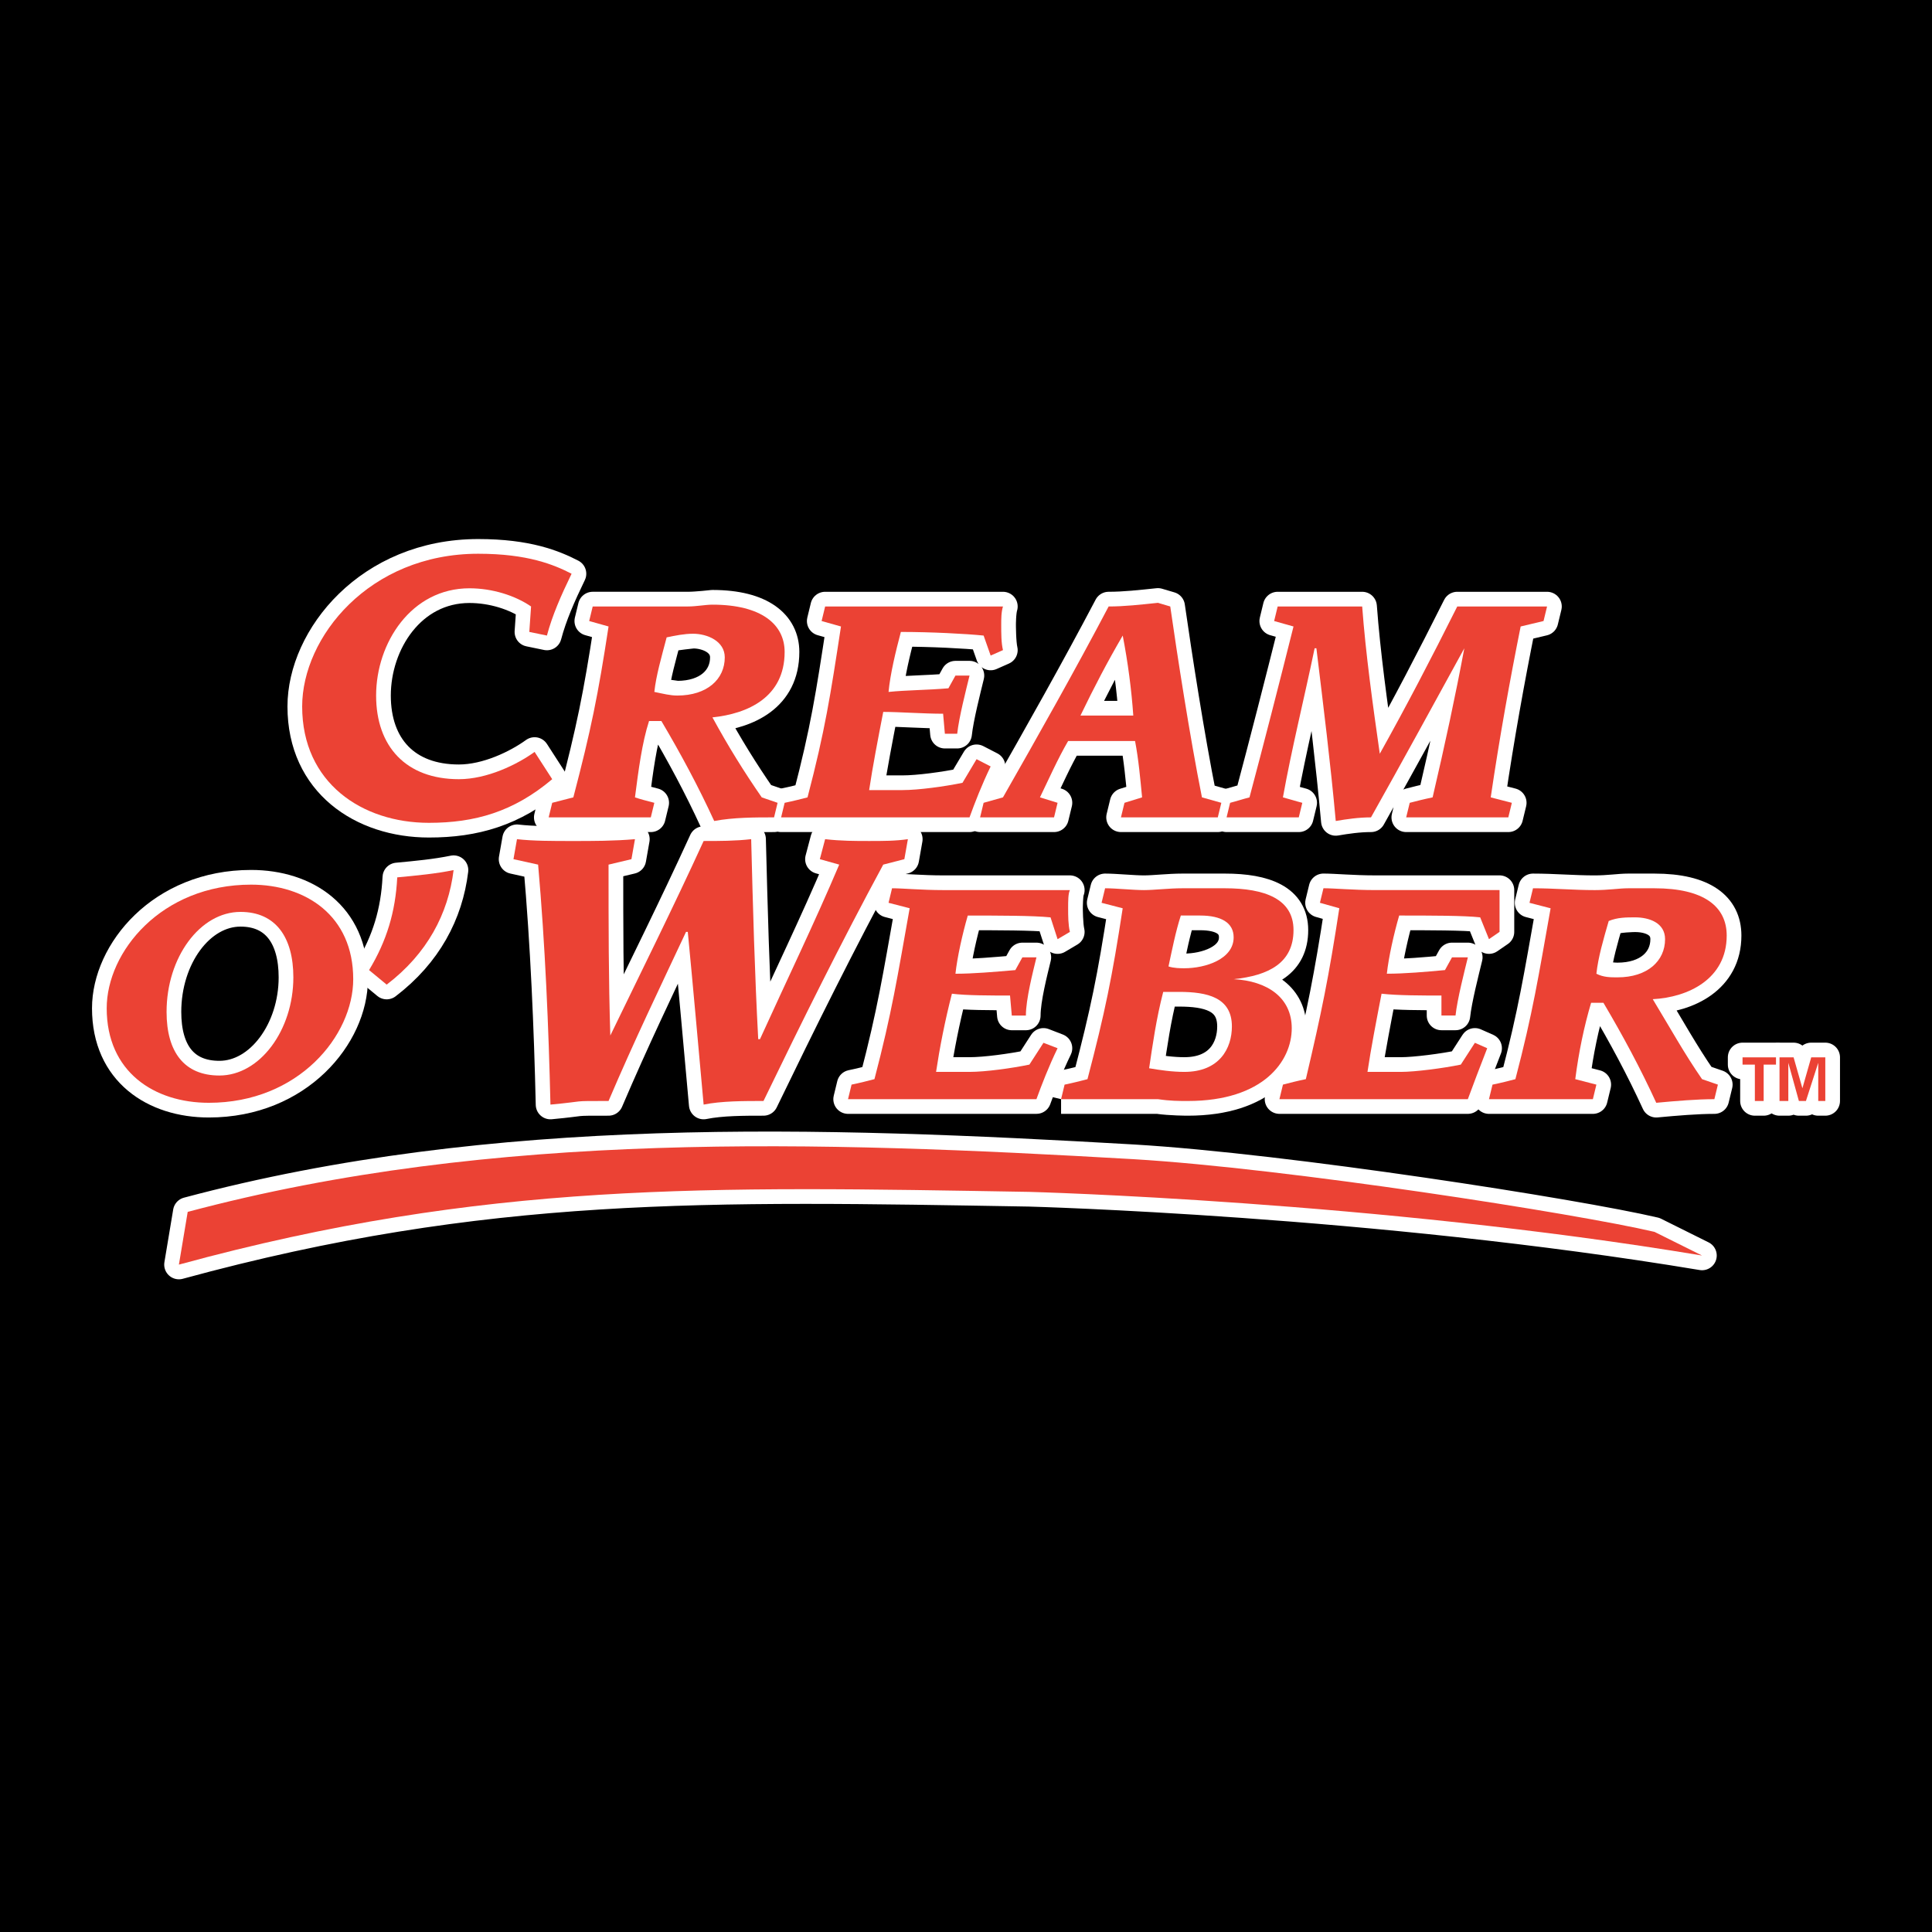
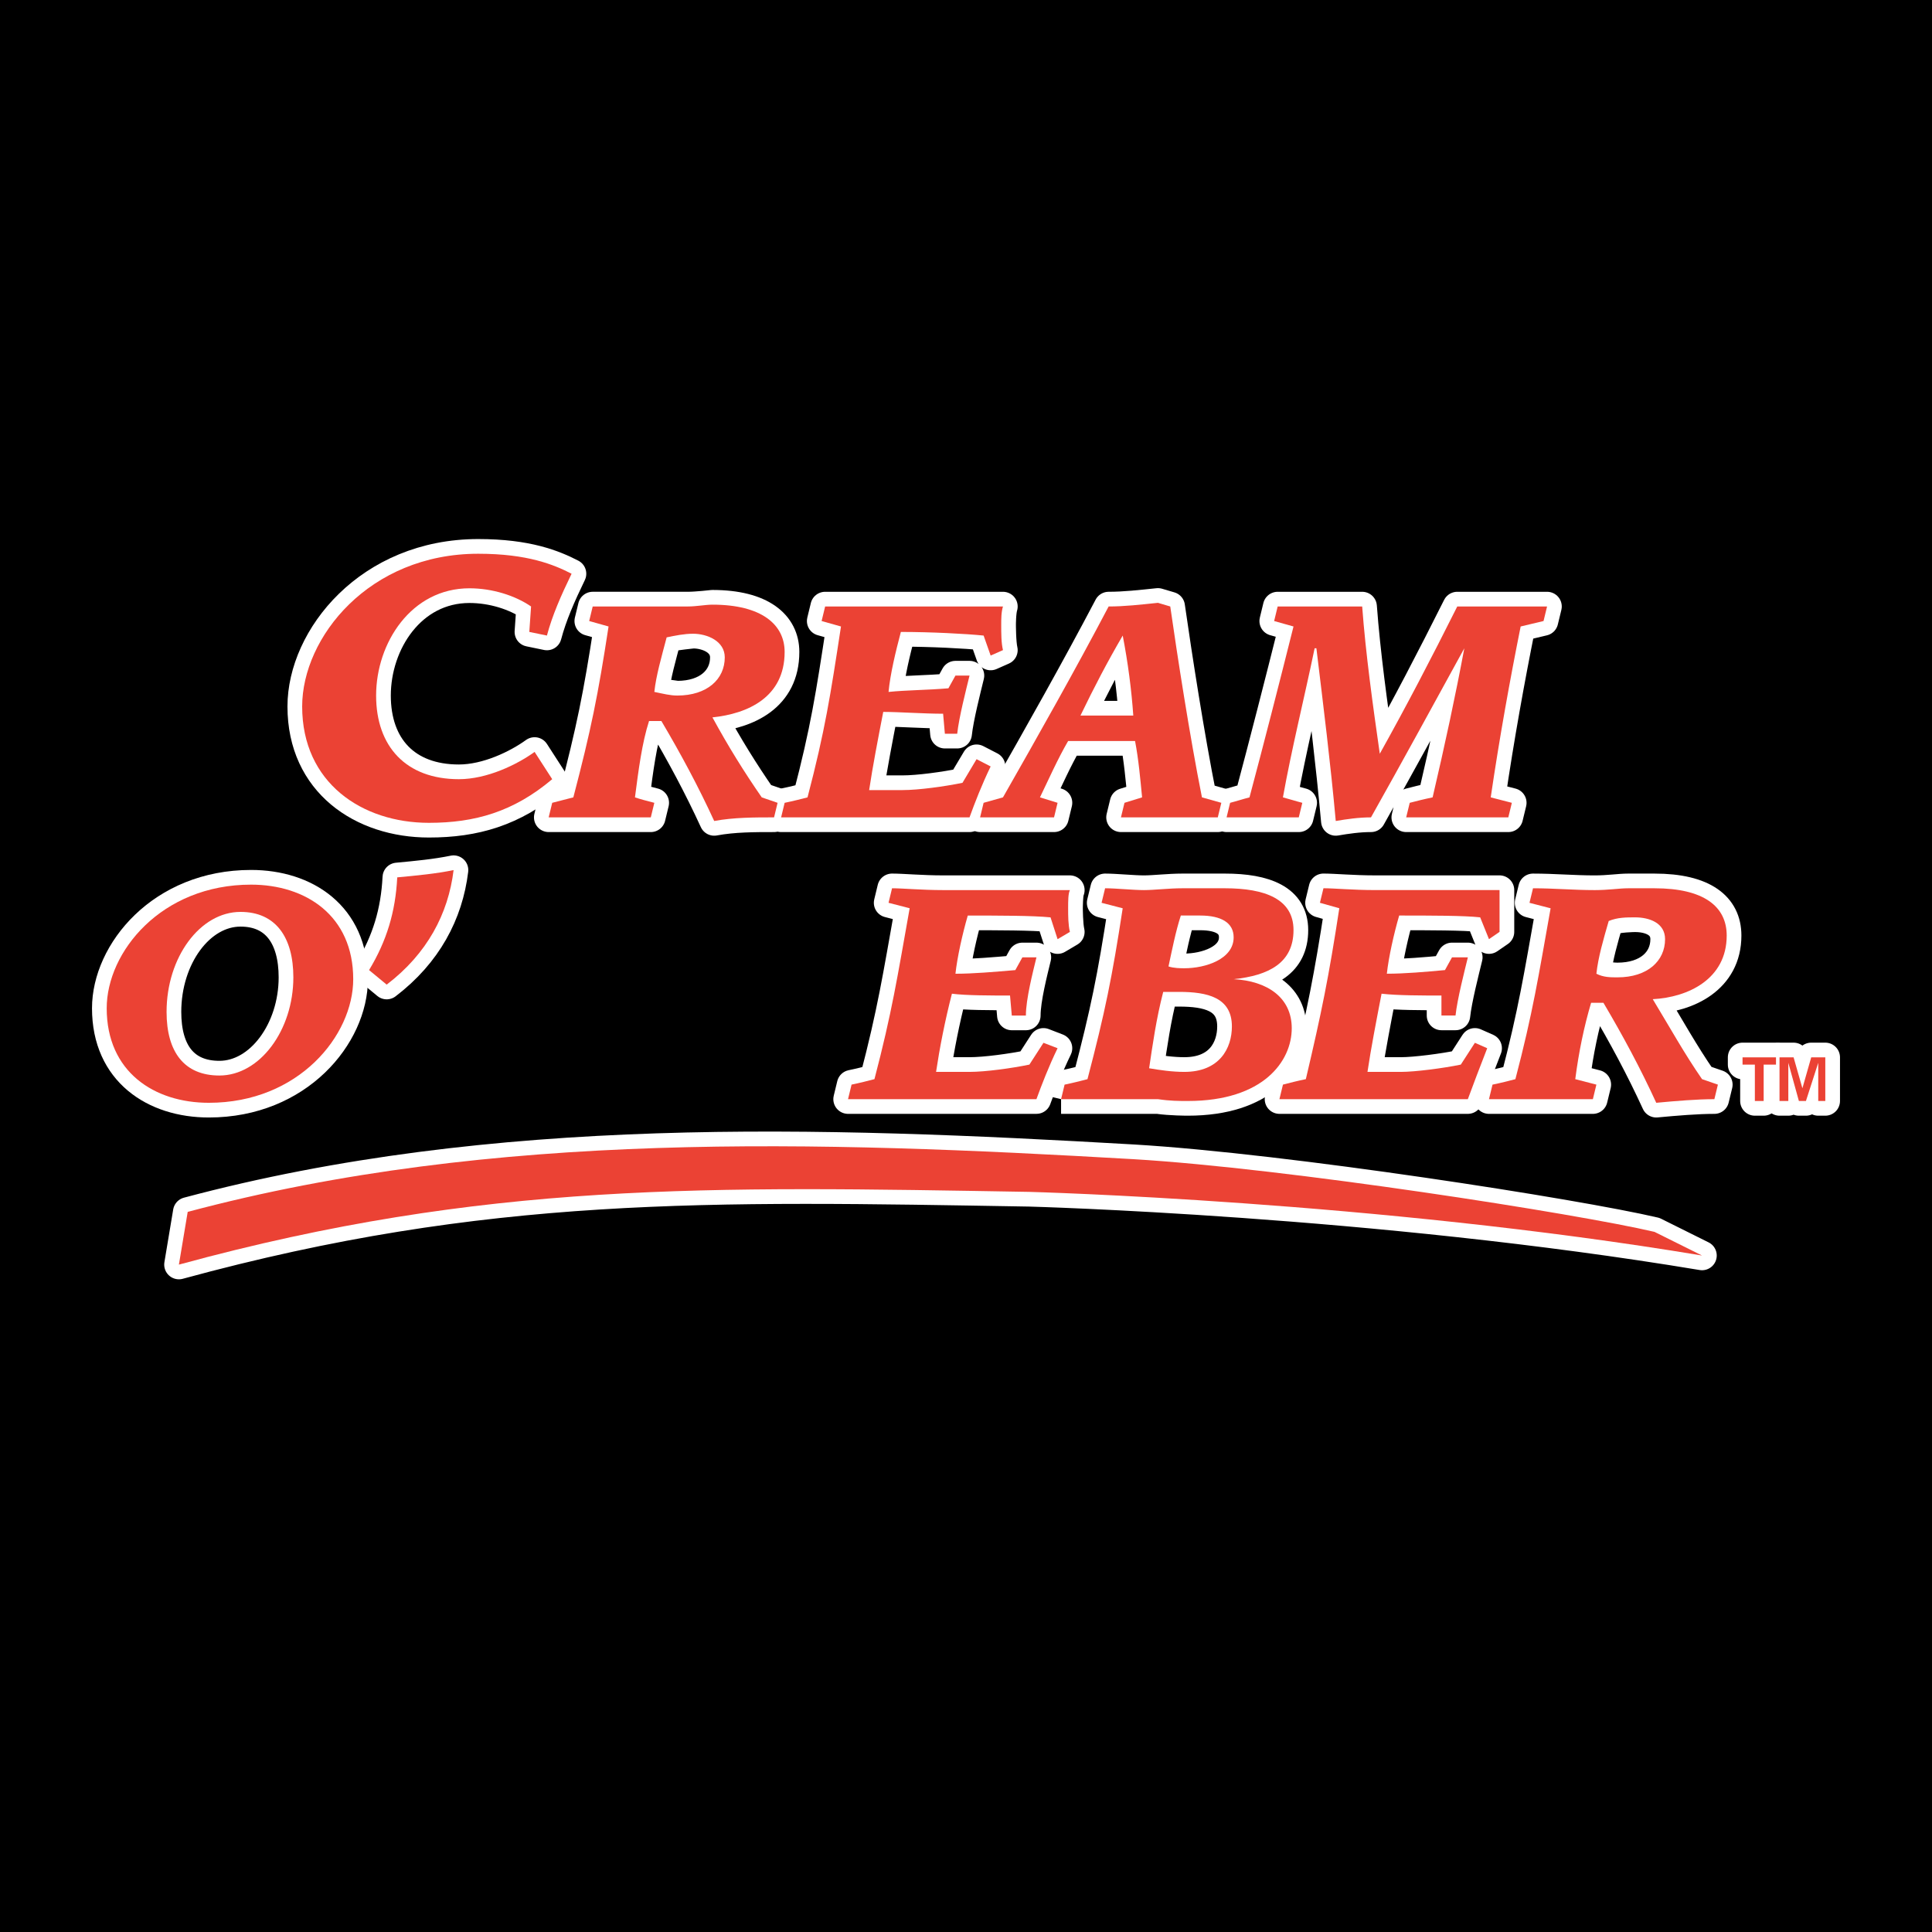
<svg xmlns="http://www.w3.org/2000/svg" version="1.0" id="Layer_1" x="0px" y="0px" width="192.756px" height="192.756px" viewBox="0 0 192.756 192.756" enable-background="new 0 0 192.756 192.756" xml:space="preserve">
  <g>
    <polygon fill-rule="evenodd" clip-rule="evenodd" points="0,0 192.756,0 192.756,192.756 0,192.756 0,0  " />
    <path fill-rule="evenodd" clip-rule="evenodd" fill="#FFFFFF" stroke="#FFFFFF" stroke-width="2.933" stroke-linejoin="round" stroke-miterlimit="2.613" d="   M52.809,63.047l0.176-2.539c-1.581-1.088-3.865-1.814-6.149-1.814c-5.797,0-9.311,5.441-9.311,10.702   c0,5.079,2.986,8.344,8.257,8.344c2.812,0,5.797-1.451,7.555-2.721l1.757,2.721c-3.865,3.264-7.73,4.354-12.298,4.354   c-6.676,0-12.649-3.99-12.649-11.609c0-6.893,6.676-15.237,17.568-15.237c4.919,0,7.555,1.088,9.312,1.995   c-1.055,2.177-1.933,4.172-2.46,6.167L52.809,63.047L52.809,63.047z" />
    <path fill-rule="evenodd" clip-rule="evenodd" fill="#FFFFFF" d="M72.31,65.586c0,2.177-1.757,3.809-4.744,3.809   c-0.702,0-1.405-0.182-2.283-0.363c0.176-1.633,0.703-3.446,1.229-5.442c0.878-0.181,1.757-0.362,2.635-0.362   C70.553,63.229,72.31,63.954,72.31,65.586L72.31,65.586L72.31,65.586L72.31,65.586z M54.741,81.549c1.23,0,3.163,0,5.447,0   c1.932,0,3.513,0,4.743,0l0.352-1.452c-0.703-0.181-1.405-0.362-1.932-0.543c0.351-2.721,0.703-5.441,1.405-7.619h1.229   c1.933,3.266,3.689,6.53,5.271,9.976c1.933-0.362,4.041-0.362,5.973-0.362l0.351-1.452c-0.527-0.181-1.054-0.362-1.581-0.543   c-1.757-2.54-3.338-5.079-4.919-7.981c3.514-0.363,7.203-1.996,7.203-6.53c0-2.722-2.284-4.716-7.203-4.716   c-0.703,0-1.582,0.181-2.459,0.181s-1.932,0-3.513,0c-2.109,0-3.865,0-5.974,0l-0.351,1.451l1.933,0.544   c-1.054,6.893-1.757,10.339-3.514,17.05c-0.702,0.182-1.406,0.363-2.108,0.543L54.741,81.549L54.741,81.549z" />
    <path fill="none" stroke="#FFFFFF" stroke-width="2.933" stroke-linejoin="round" stroke-miterlimit="2.613" d="M72.31,65.586   c0,2.177-1.757,3.809-4.744,3.809c0,0-1.405-0.182-2.283-0.363c0.176-1.633,0.703-3.446,1.229-5.442   c0.878-0.181,2.635-0.362,2.635-0.362C70.553,63.229,72.31,63.954,72.31,65.586L72.31,65.586 M54.741,81.549   c1.23,0,3.163,0,5.447,0c1.932,0,3.513,0,4.743,0l0.352-1.452c-0.703-0.181-1.405-0.362-1.932-0.543   c0.351-2.721,0.703-5.441,1.405-7.619h1.229c1.933,3.266,3.689,6.53,5.271,9.976c1.933-0.362,4.041-0.362,5.973-0.362l0.351-1.452   c-0.527-0.181-1.054-0.362-1.581-0.543c-1.757-2.54-3.338-5.079-4.919-7.981c3.514-0.363,7.203-1.996,7.203-6.53   c0-2.722-2.284-4.716-7.203-4.716c0,0-1.582,0.181-2.459,0.181s-1.933,0-3.513,0c-2.109,0-3.865,0-5.974,0l-0.351,1.451   l1.933,0.544c-1.054,6.893-1.757,10.339-3.514,17.05c-0.702,0.182-1.406,0.363-2.108,0.543L54.741,81.549L54.741,81.549z" />
    <path fill-rule="evenodd" clip-rule="evenodd" fill="#FFFFFF" d="M94.094,71.209c-1.933,0-4.392-0.182-5.973-0.182   c-0.527,2.721-1.054,5.442-1.406,7.8h3.338c1.581,0,4.216-0.363,5.973-0.725l1.405-2.358l1.405,0.725   c-0.878,1.813-1.581,3.627-2.107,5.08H83.378c-2.284,0-4.041,0-5.446,0l0.351-1.452c0.878-0.181,1.581-0.362,2.284-0.543   c1.757-6.711,2.284-10.158,3.338-17.05l-1.933-0.544l0.352-1.451c1.054,0,2.987,0,5.095,0h12.648   c-0.175,0.543-0.175,1.269-0.175,1.813c0,0.908,0,1.814,0.175,2.54l-1.229,0.544l-0.702-1.995   c-1.757-0.181-5.271-0.363-8.257-0.363c-0.527,1.996-1.054,4.172-1.229,5.986c1.756-0.182,3.865-0.182,5.973-0.363l0.703-1.27   h1.405c-0.352,1.451-1.055,4.172-1.23,5.805H94.27L94.094,71.209L94.094,71.209z" />
    <path fill="none" stroke="#FFFFFF" stroke-width="2.933" stroke-linejoin="round" stroke-miterlimit="2.613" d="M94.094,71.209   c-1.933,0-4.392-0.182-5.973-0.182c-0.527,2.721-1.054,5.442-1.406,7.8h3.338c1.581,0,4.216-0.363,5.973-0.725l1.405-2.358   l1.405,0.725c-0.878,1.813-1.581,3.627-2.108,5.08H83.378c-2.284,0-4.041,0-5.446,0l0.351-1.452   c0.878-0.181,1.581-0.362,2.284-0.543c1.757-6.711,2.284-10.158,3.338-17.05l-1.933-0.544l0.352-1.451c1.054,0,2.987,0,5.095,0   h12.648c-0.175,0.543-0.175,1.813-0.175,1.813s0,1.814,0.175,2.54l-1.229,0.544l-0.702-1.995c-1.757-0.181-5.271-0.363-8.257-0.363   c-0.527,1.996-1.054,4.172-1.229,5.986c1.756-0.182,3.865-0.182,5.973-0.363l0.703-1.27h1.405   c-0.351,1.451-1.054,4.172-1.229,5.805H94.27L94.094,71.209L94.094,71.209z" />
    <path fill-rule="evenodd" clip-rule="evenodd" fill="#FFFFFF" d="M107.797,71.391c1.405-2.902,2.636-5.261,4.217-7.981l0,0   c0.527,2.721,0.879,5.441,1.054,7.981H107.797L107.797,71.391L107.797,71.391z M119.919,79.553   c-1.229-6.167-2.459-14.148-3.162-19.045l-1.229-0.364c-1.757,0.183-3.338,0.364-4.919,0.364   c-3.338,6.348-7.028,12.878-10.542,19.045l-1.932,0.543l-0.351,1.452c0.702,0,1.756,0,3.337,0c0.879,0,1.933,0,4.041,0l0.352-1.452   l-1.757-0.543c0.878-1.814,1.757-3.809,2.811-5.623h6.676c0.352,1.814,0.527,3.809,0.703,5.623l-1.757,0.543l-0.352,1.452   c1.581,0,3.338,0,5.095,0c1.581,0,3.162,0,4.567,0l0.352-1.452L119.919,79.553L119.919,79.553z" />
    <path fill="none" stroke="#FFFFFF" stroke-width="2.933" stroke-linejoin="round" stroke-miterlimit="2.613" d="M107.797,71.391   c1.405-2.902,2.636-5.261,4.217-7.981l0,0c0.527,2.721,0.879,5.441,1.054,7.981H107.797 M119.919,79.553   c-1.229-6.167-2.459-14.148-3.162-19.045l-1.229-0.363c-1.757,0.182-3.338,0.363-4.919,0.363   c-3.338,6.349-7.028,12.878-10.542,19.045l-1.932,0.543l-0.351,1.452c0,0,1.756,0,3.337,0c0,0,1.933,0,4.041,0l0.352-1.452   l-1.757-0.543c0.878-1.814,1.757-3.809,2.811-5.623h6.676c0.352,1.814,0.527,3.809,0.703,5.623l-1.757,0.543l-0.352,1.452   c1.581,0,3.338,0,5.095,0c1.581,0,3.162,0,4.567,0l0.352-1.452L119.919,79.553L119.919,79.553z" />
    <path fill-rule="evenodd" clip-rule="evenodd" fill="#FFFFFF" stroke="#FFFFFF" stroke-width="2.933" stroke-linejoin="round" stroke-miterlimit="2.613" d="   M140.649,80.097c0.703-0.181,1.405-0.362,2.284-0.543c1.229-5.26,2.283-10.158,3.162-14.875l0,0   c-2.986,5.442-6.148,11.247-9.311,16.87c-1.23,0-2.46,0.181-3.515,0.362c-0.526-5.804-1.229-11.427-1.932-17.232h-0.176   c-1.055,5.08-2.284,9.976-3.163,14.875c0.703,0.182,1.23,0.363,1.934,0.543l-0.352,1.452c-1.056,0-2.108,0-3.515,0   c-1.404,0-2.635,0-3.688,0l0.352-1.452c0.702-0.181,1.229-0.362,1.933-0.543c1.404-5.26,2.985-11.428,4.392-17.05l-1.933-0.544   l0.352-1.451c1.405,0,2.987,0,4.567,0c1.229,0,2.46,0,3.865,0c0.351,4.716,1.055,9.795,1.757,14.692l0,0   c2.635-4.716,5.095-9.433,7.729-14.692c1.405,0,2.987,0,4.568,0c1.405,0,2.811,0,4.392,0l-0.352,1.451l-2.283,0.544   c-1.055,5.26-2.108,11.064-2.986,17.05c0.702,0.182,1.405,0.363,2.107,0.543l-0.352,1.452c-1.405,0-3.513,0-5.095,0   c-1.581,0-3.689,0-5.095,0L140.649,80.097L140.649,80.097z" />
    <path fill-rule="evenodd" clip-rule="evenodd" fill="#FFFFFF" d="M16.619,100.957c0-5.442,3.338-9.976,7.378-9.976   c3.514,0,5.271,2.539,5.271,6.529c0,5.262-3.338,9.795-7.378,9.795C18.375,107.305,16.619,104.947,16.619,100.957L16.619,100.957   L16.619,100.957L16.619,100.957z M10.646,100.594c0,6.35,4.744,9.432,10.189,9.432c8.959,0,14.406-6.711,14.406-12.334   c0-6.348-4.744-9.431-10.19-9.431C16.092,88.26,10.646,94.971,10.646,100.594L10.646,100.594L10.646,100.594z" />
    <path fill="none" stroke="#FFFFFF" stroke-width="2.933" stroke-linejoin="round" stroke-miterlimit="2.613" d="M16.619,100.957   c0-5.442,3.338-9.976,7.378-9.976c3.514,0,5.271,2.539,5.271,6.529c0,5.262-3.338,9.795-7.378,9.795   C18.375,107.305,16.619,104.947,16.619,100.957L16.619,100.957 M10.646,100.594c0,6.35,4.744,9.432,10.189,9.432   c8.959,0,14.406-6.711,14.406-12.334c0-6.348-4.744-9.431-10.19-9.431C16.092,88.26,10.646,94.971,10.646,100.594L10.646,100.594   L10.646,100.594z" />
    <path fill-rule="evenodd" clip-rule="evenodd" fill="#FFFFFF" stroke="#FFFFFF" stroke-width="2.933" stroke-linejoin="round" stroke-miterlimit="2.613" d="   M36.822,96.785c1.756-2.903,2.636-5.804,2.811-9.25c1.933-0.182,3.865-0.363,5.622-0.726c-0.527,4.354-2.635,8.344-6.676,11.428   L36.822,96.785L36.822,96.785z" />
-     <path fill-rule="evenodd" clip-rule="evenodd" fill="#FFFFFF" stroke="#FFFFFF" stroke-width="2.933" stroke-linejoin="round" stroke-miterlimit="2.613" d="   M51.229,85.721l0.351-1.996c1.582,0.182,3.514,0.182,5.622,0.182c1.932,0,4.041,0,6.149-0.182l-0.352,1.996l-2.284,0.544   c0,6.167,0,11.427,0.176,17.05l0,0c3.163-6.529,6.325-12.878,9.311-19.408c1.581,0,3.162,0,4.743-0.182   c0.176,6.893,0.352,13.423,0.703,19.953h0.176c2.635-5.805,5.446-11.608,7.905-17.413l-1.933-0.544l0.527-1.996   c1.582,0.182,2.987,0.182,4.392,0.182c1.406,0,2.635,0,3.865-0.182l-0.352,1.996l-2.108,0.544   c-4.216,7.799-8.082,15.599-11.946,23.581c-1.933,0-4.216,0-5.973,0.361c-0.527-5.803-1.054-11.789-1.581-17.231h-0.175   c-2.636,5.624-5.095,10.702-7.73,16.87c-4.041,0-1.933,0-5.797,0.361c-0.176-7.617-0.527-15.961-1.23-23.942L51.229,85.721   L51.229,85.721z" />
    <path fill-rule="evenodd" clip-rule="evenodd" fill="#FFFFFF" d="M100.77,99.324c-1.933,0-4.392,0-5.797-0.182   c-0.702,2.721-1.229,5.441-1.581,7.801h3.338c1.581,0,4.216-0.363,5.973-0.727l1.405-2.176l1.406,0.543   c-0.879,1.814-1.581,3.629-2.108,5.08H90.054c-2.284,0-4.041,0-5.446,0l0.352-1.451c0.878-0.182,1.581-0.363,2.284-0.545   c1.757-6.711,2.284-10.158,3.514-17.05l-2.108-0.545L89,88.623c1.054,0,2.986,0.182,5.095,0.182h12.649   c-0.176,0.362-0.176,1.088-0.176,1.814c0,0.726,0,1.633,0.176,2.357l-1.229,0.726l-0.703-2.176   c-1.757-0.181-5.271-0.181-8.257-0.181c-0.527,1.813-1.054,4.171-1.229,5.805c1.757,0,3.864-0.182,5.973-0.363l0.703-1.27h1.405   c-0.352,1.452-1.054,4.172-1.054,5.805h-1.406L100.77,99.324L100.77,99.324z" />
    <path fill="none" stroke="#FFFFFF" stroke-width="2.933" stroke-linejoin="round" stroke-miterlimit="2.613" d="M100.77,99.324   c-1.933,0-4.392,0-5.797-0.182c-0.702,2.721-1.229,5.441-1.581,7.801h3.337c1.582,0,4.216-0.363,5.973-0.727l1.405-2.176   l1.406,0.543c-0.879,1.814-1.581,3.629-2.108,5.08H90.054c-2.284,0-4.041,0-5.446,0l0.352-1.451   c0.878-0.182,1.581-0.363,2.284-0.545c1.757-6.711,2.284-10.158,3.514-17.05l-2.108-0.545L89,88.623   c1.054,0,2.986,0.181,5.095,0.181h12.649c-0.176,0.362-0.176,1.814-0.176,1.814s0,1.633,0.176,2.357l-1.229,0.726l-0.703-2.177   c-1.757-0.181-5.271-0.181-8.257-0.181c-0.527,1.813-1.054,4.171-1.229,5.805c1.757,0,3.864-0.182,5.973-0.363l0.703-1.27h1.405   c-0.352,1.452-1.054,4.172-1.054,5.805h-1.406L100.77,99.324L100.77,99.324z" />
    <path fill-rule="evenodd" clip-rule="evenodd" fill="#FFFFFF" d="M123.081,93.52c0,2.177-2.811,3.083-4.919,3.083   c-0.351,0-1.054,0-1.581-0.181c0.352-1.633,0.703-3.447,1.23-5.079c0.526,0,1.229,0,1.932,0   C121.852,91.344,123.081,92.069,123.081,93.52L123.081,93.52L123.081,93.52L123.081,93.52z M105.864,109.664   c1.406,0,3.338,0,5.446,0c1.582,0,2.987,0,4.217,0c1.229,0.182,2.108,0.182,2.986,0.182c7.554,0,10.365-3.99,10.365-7.256   c0-3.084-2.459-4.717-5.798-4.898l0,0c3.514-0.361,5.974-1.632,5.974-4.897c0-3.083-2.811-4.172-6.852-4.172   c-1.405,0-2.811,0-4.217,0c-1.405,0-2.811,0.182-3.864,0.182c-1.055,0-2.812-0.182-3.865-0.182l-0.352,1.451l2.108,0.545   c-1.054,6.892-1.757,10.339-3.514,17.05c-0.703,0.182-1.405,0.363-2.284,0.545L105.864,109.664L105.864,109.664L105.864,109.664z    M122.906,102.408c0,2.176-1.23,4.535-4.744,4.535c-1.229,0-2.459-0.182-3.513-0.363c0.351-2.357,0.702-4.898,1.405-7.619   c0.526,0,1.054,0,1.581,0C120.446,98.961,122.906,99.506,122.906,102.408L122.906,102.408L122.906,102.408z" />
    <path fill="none" stroke="#FFFFFF" stroke-width="2.933" stroke-linejoin="round" stroke-miterlimit="2.613" d="M123.081,93.52   c0,2.177-2.811,3.083-4.919,3.083c0,0-1.054,0-1.581-0.181c0.352-1.633,0.703-3.447,1.23-5.079c0.526,0,1.932,0,1.932,0   C121.852,91.344,123.081,92.069,123.081,93.52L123.081,93.52 M105.864,109.664c1.406,0,3.338,0,5.446,0c1.582,0,2.987,0,4.217,0   c1.229,0.182,2.986,0.182,2.986,0.182c7.554,0,10.365-3.99,10.365-7.256c0-3.084-2.459-4.717-5.798-4.898l0,0   c3.514-0.361,5.974-1.631,5.974-4.897c0-3.083-2.811-4.171-6.852-4.171c-1.405,0-2.811,0-4.217,0c-1.405,0-2.811,0.181-3.864,0.181   c-1.055,0-2.812-0.181-3.865-0.181l-0.352,1.45l2.108,0.545c-1.054,6.892-1.757,10.339-3.514,17.05   c-0.703,0.182-1.405,0.363-2.284,0.545L105.864,109.664 M122.906,102.408c0,2.176-1.23,4.535-4.744,4.535   c-1.229,0-2.459-0.182-3.513-0.363c0.351-2.357,0.702-4.898,1.405-7.619h1.581C120.446,98.961,122.906,99.506,122.906,102.408   L122.906,102.408L122.906,102.408z" />
    <path fill-rule="evenodd" clip-rule="evenodd" fill="#FFFFFF" d="M143.812,99.324c-1.933,0-4.392,0-5.973-0.182   c-0.527,2.721-1.054,5.441-1.405,7.801h3.338c1.405,0,4.216-0.363,5.973-0.727l1.406-2.176l1.229,0.543   c-0.703,1.814-1.405,3.629-1.933,5.08h-13.353c-2.283,0-4.216,0-5.446,0l0.352-1.451c0.703-0.182,1.405-0.363,2.284-0.545   c1.581-6.711,2.283-10.158,3.339-17.05l-1.934-0.545l0.352-1.451c1.054,0,2.986,0.182,5.095,0.182h12.474c0,0.362,0,1.088,0,1.814   c0,0.726,0,1.633,0,2.357l-1.055,0.726l-0.878-2.176c-1.581-0.181-5.095-0.181-8.081-0.181c-0.527,1.813-1.055,4.171-1.23,5.805   c1.757,0,3.865-0.182,5.798-0.363l0.703-1.27h1.581c-0.352,1.452-1.055,4.172-1.23,5.805h-1.405V99.324L143.812,99.324z" />
    <path fill="none" stroke="#FFFFFF" stroke-width="2.933" stroke-linejoin="round" stroke-miterlimit="2.613" d="M143.812,99.324   c-1.933,0-4.392,0-5.974-0.182c-0.526,2.721-1.053,5.441-1.404,7.801h3.338c1.405,0,4.216-0.363,5.973-0.727l1.406-2.176   l1.229,0.543c-0.703,1.814-1.405,3.629-1.933,5.08h-13.353c-2.283,0-4.216,0-5.446,0l0.352-1.451   c0.703-0.182,1.405-0.363,2.284-0.545c1.581-6.711,2.283-10.158,3.339-17.05l-1.934-0.545l0.352-1.45   c1.054,0,2.986,0.181,5.095,0.181h12.474c0,0.362,0,1.814,0,1.814s0,1.633,0,2.357l-1.055,0.726l-0.878-2.177   c-1.581-0.181-5.095-0.181-8.081-0.181c-0.527,1.813-1.055,4.171-1.23,5.805c1.757,0,3.865-0.182,5.798-0.363l0.703-1.27h1.581   c-0.352,1.452-1.055,4.172-1.23,5.805h-1.405V99.324L143.812,99.324z" />
-     <path fill-rule="evenodd" clip-rule="evenodd" fill="#FFFFFF" d="M166.124,93.701c0,2.177-1.758,3.809-4.744,3.809   c-0.703,0-1.405,0-2.108-0.361c0.176-1.633,0.703-3.447,1.23-5.261c0.878-0.363,1.756-0.363,2.635-0.363   C164.542,91.525,166.124,92.069,166.124,93.701L166.124,93.701L166.124,93.701L166.124,93.701z M148.555,109.664   c1.406,0,3.339,0,5.446,0c1.933,0,3.689,0,4.92,0l0.351-1.451c-0.702-0.182-1.406-0.363-2.108-0.545   c0.352-2.721,0.879-5.26,1.581-7.619h1.23c1.933,3.266,3.689,6.531,5.27,9.977c1.933-0.18,4.042-0.361,5.798-0.361l0.352-1.451   c-0.527-0.182-1.054-0.363-1.581-0.545c-1.757-2.539-3.162-5.078-4.919-7.98c3.514-0.182,7.378-1.996,7.378-6.349   c0-2.902-2.283-4.716-7.202-4.716c-0.879,0-1.581,0-2.636,0c-0.878,0-1.932,0.182-3.337,0.182c-2.109,0-4.041-0.182-6.149-0.182   l-0.352,1.451l2.108,0.545c-1.229,6.892-1.757,10.339-3.514,17.05c-0.703,0.182-1.405,0.363-2.284,0.545L148.555,109.664   L148.555,109.664z" />
    <path fill="none" stroke="#FFFFFF" stroke-width="2.933" stroke-linejoin="round" stroke-miterlimit="2.613" d="M166.124,93.702   c0,2.176-1.758,3.808-4.744,3.808c0,0-1.405,0-2.108-0.361c0.176-1.633,0.703-3.447,1.23-5.261   c0.878-0.363,2.635-0.363,2.635-0.363C164.542,91.525,166.124,92.069,166.124,93.702L166.124,93.702 M148.555,109.664   c1.406,0,3.339,0,5.446,0c1.933,0,3.689,0,4.92,0l0.351-1.451c-0.702-0.182-1.406-0.363-2.108-0.545   c0.352-2.721,0.879-5.26,1.581-7.619h1.23c1.933,3.266,3.689,6.531,5.27,9.977c1.933-0.18,4.042-0.361,5.798-0.361l0.352-1.451   c-0.527-0.182-1.054-0.363-1.581-0.545c-1.757-2.539-3.162-5.078-4.919-7.98c3.514-0.182,7.378-1.996,7.378-6.349   c0-2.902-2.283-4.715-7.202-4.715c0,0-1.581,0-2.636,0c-0.878,0-1.932,0.181-3.337,0.181c-2.109,0-4.041-0.181-6.149-0.181   l-0.352,1.45l2.108,0.545c-1.229,6.892-1.757,10.339-3.514,17.05c-0.703,0.182-1.405,0.363-2.284,0.545L148.555,109.664   L148.555,109.664z" />
    <path fill-rule="evenodd" clip-rule="evenodd" fill="#FFFFFF" stroke="#FFFFFF" stroke-width="2.933" stroke-linejoin="round" stroke-miterlimit="2.613" d="   M165.069,122.904c-7.729-1.814-36.718-6.348-52.002-7.254c-31.446-1.814-63.772-2.902-94.34,5.26l-0.878,5.26   c30.568-8.344,52.879-7.799,84.854-7.256c0,0,34.434,0.906,67.11,6.35L165.069,122.904L165.069,122.904z" />
    <polygon fill-rule="evenodd" clip-rule="evenodd" fill="#FFFFFF" stroke="#FFFFFF" stroke-width="2.933" stroke-linejoin="round" stroke-miterlimit="2.613" points="   173.854,105.492 177.191,105.492 177.191,106.217 175.961,106.217 175.961,109.846 175.083,109.846 175.083,106.217    173.854,106.217 173.854,105.492  " />
    <polygon fill-rule="evenodd" clip-rule="evenodd" fill="#FFFFFF" stroke="#FFFFFF" stroke-width="2.933" stroke-linejoin="round" stroke-miterlimit="2.613" points="   180.178,109.846 179.475,109.846 178.421,106.035 178.421,106.035 178.421,109.846 177.543,109.846 177.543,105.492    178.947,105.492 179.826,108.576 179.826,108.576 180.705,105.492 182.11,105.492 182.11,109.846 181.407,109.846 181.407,106.035    181.407,106.035 180.178,109.846  " />
    <path fill-rule="evenodd" clip-rule="evenodd" fill="#EB4234" d="M52.809,63.047l0.176-2.539c-1.581-1.088-3.865-1.814-6.149-1.814   c-5.797,0-9.311,5.441-9.311,10.702c0,5.079,2.986,8.344,8.257,8.344c2.812,0,5.797-1.451,7.555-2.721l1.757,2.721   c-3.865,3.264-7.73,4.354-12.298,4.354c-6.676,0-12.649-3.99-12.649-11.609c0-6.893,6.676-15.237,17.568-15.237   c4.919,0,7.555,1.088,9.312,1.995c-1.055,2.177-1.933,4.172-2.46,6.167L52.809,63.047L52.809,63.047z" />
    <path fill-rule="evenodd" clip-rule="evenodd" fill="#EB4234" d="M72.31,65.586c0,2.177-1.757,3.809-4.744,3.809   c-0.702,0-1.405-0.182-2.283-0.363c0.176-1.633,0.703-3.446,1.229-5.442c0.878-0.181,1.757-0.362,2.635-0.362   C70.553,63.229,72.31,63.954,72.31,65.586L72.31,65.586L72.31,65.586L72.31,65.586z M54.741,81.549c1.23,0,3.163,0,5.447,0   c1.932,0,3.513,0,4.743,0l0.352-1.452c-0.703-0.181-1.405-0.362-1.932-0.543c0.351-2.721,0.703-5.441,1.405-7.619h1.229   c1.933,3.266,3.689,6.53,5.271,9.976c1.933-0.362,4.041-0.362,5.973-0.362l0.351-1.452c-0.527-0.181-1.054-0.362-1.581-0.543   c-1.757-2.54-3.338-5.079-4.919-7.981c3.514-0.363,7.203-1.996,7.203-6.53c0-2.722-2.284-4.716-7.203-4.716   c-0.703,0-1.582,0.181-2.459,0.181s-1.932,0-3.513,0c-2.109,0-3.865,0-5.974,0l-0.351,1.451l1.933,0.544   c-1.054,6.893-1.757,10.339-3.514,17.05c-0.702,0.182-1.406,0.363-2.108,0.543L54.741,81.549L54.741,81.549z" />
    <path fill-rule="evenodd" clip-rule="evenodd" fill="#EB4234" d="M94.094,71.209c-1.933,0-4.392-0.182-5.973-0.182   c-0.527,2.721-1.054,5.442-1.406,7.8h3.338c1.581,0,4.216-0.363,5.973-0.725l1.405-2.358l1.405,0.725   c-0.878,1.813-1.581,3.627-2.107,5.08H83.378c-2.284,0-4.041,0-5.446,0l0.351-1.452c0.878-0.181,1.581-0.362,2.284-0.543   c1.757-6.711,2.284-10.158,3.338-17.05l-1.933-0.544l0.352-1.451c1.054,0,2.987,0,5.095,0h12.648   c-0.175,0.543-0.175,1.269-0.175,1.813c0,0.908,0,1.814,0.175,2.54l-1.229,0.544l-0.702-1.995   c-1.757-0.181-5.271-0.363-8.257-0.363c-0.527,1.996-1.054,4.172-1.229,5.986c1.756-0.182,3.865-0.182,5.973-0.363l0.703-1.27   h1.405c-0.352,1.451-1.055,4.172-1.23,5.805H94.27L94.094,71.209L94.094,71.209z" />
    <path fill-rule="evenodd" clip-rule="evenodd" fill="#EB4234" d="M107.797,71.391c1.405-2.902,2.636-5.261,4.217-7.981l0,0   c0.527,2.721,0.879,5.441,1.054,7.981H107.797L107.797,71.391L107.797,71.391z M119.919,79.553   c-1.229-6.167-2.459-14.148-3.162-19.045l-1.229-0.364c-1.757,0.183-3.338,0.364-4.919,0.364   c-3.338,6.348-7.028,12.878-10.542,19.045l-1.932,0.543l-0.351,1.452c0.702,0,1.756,0,3.337,0c0.879,0,1.933,0,4.041,0l0.352-1.452   l-1.757-0.543c0.878-1.814,1.757-3.809,2.811-5.623h6.676c0.352,1.814,0.527,3.809,0.703,5.623l-1.757,0.543l-0.352,1.452   c1.581,0,3.338,0,5.095,0c1.581,0,3.162,0,4.567,0l0.352-1.452L119.919,79.553L119.919,79.553z" />
    <path fill-rule="evenodd" clip-rule="evenodd" fill="#EB4234" d="M140.649,80.097c0.703-0.181,1.405-0.362,2.284-0.543   c1.229-5.26,2.283-10.158,3.162-14.875l0,0c-2.986,5.442-6.148,11.247-9.311,16.87c-1.23,0-2.46,0.181-3.515,0.362   c-0.526-5.804-1.229-11.427-1.932-17.232h-0.176c-1.055,5.08-2.284,9.976-3.163,14.875c0.703,0.182,1.23,0.363,1.934,0.543   l-0.352,1.452c-1.056,0-2.108,0-3.515,0c-1.404,0-2.635,0-3.688,0l0.352-1.452c0.702-0.181,1.229-0.362,1.933-0.543   c1.404-5.26,2.985-11.428,4.392-17.05l-1.933-0.544l0.352-1.451c1.405,0,2.987,0,4.567,0c1.229,0,2.46,0,3.865,0   c0.351,4.716,1.055,9.794,1.757,14.692l0,0c2.635-4.716,5.095-9.433,7.729-14.692c1.405,0,2.987,0,4.568,0c1.405,0,2.811,0,4.392,0   l-0.352,1.451l-2.283,0.544c-1.055,5.26-2.108,11.064-2.986,17.05c0.702,0.182,1.404,0.363,2.107,0.543l-0.352,1.452   c-1.405,0-3.513,0-5.095,0c-1.581,0-3.689,0-5.095,0L140.649,80.097L140.649,80.097z" />
    <path fill-rule="evenodd" clip-rule="evenodd" fill="#EB4234" d="M16.619,100.957c0-5.442,3.338-9.976,7.378-9.976   c3.514,0,5.271,2.539,5.271,6.529c0,5.262-3.338,9.795-7.378,9.795C18.375,107.305,16.619,104.947,16.619,100.957L16.619,100.957   L16.619,100.957L16.619,100.957z M10.646,100.594c0,6.35,4.744,9.432,10.189,9.432c8.959,0,14.406-6.711,14.406-12.334   c0-6.348-4.744-9.431-10.19-9.431C16.092,88.26,10.646,94.971,10.646,100.594L10.646,100.594L10.646,100.594z" />
    <path fill-rule="evenodd" clip-rule="evenodd" fill="#EB4234" d="M36.822,96.785c1.756-2.903,2.636-5.804,2.811-9.25   c1.933-0.182,3.865-0.363,5.622-0.726c-0.527,4.354-2.635,8.344-6.676,11.428L36.822,96.785L36.822,96.785z" />
-     <path fill-rule="evenodd" clip-rule="evenodd" fill="#EB4234" d="M51.229,85.72l0.351-1.995c1.582,0.182,3.514,0.182,5.622,0.182   c1.932,0,4.041,0,6.149-0.182l-0.352,1.995l-2.284,0.544c0,6.168,0,11.427,0.176,17.05l0,0c3.163-6.529,6.325-12.878,9.311-19.408   c1.581,0,3.162,0,4.743-0.182c0.176,6.893,0.352,13.423,0.703,19.953h0.176c2.635-5.805,5.446-11.608,7.905-17.414l-1.933-0.544   l0.527-1.995c1.582,0.182,2.987,0.182,4.392,0.182c1.406,0,2.635,0,3.865-0.182l-0.352,1.995l-2.108,0.544   c-4.216,7.8-8.082,15.599-11.946,23.582c-1.933,0-4.216,0-5.973,0.361c-0.527-5.805-1.054-11.789-1.581-17.231h-0.175   c-2.636,5.624-5.095,10.702-7.73,16.87c-4.041,0-1.933,0-5.797,0.361c-0.176-7.617-0.527-15.961-1.23-23.943L51.229,85.72   L51.229,85.72z" />
    <path fill-rule="evenodd" clip-rule="evenodd" fill="#EB4234" d="M100.77,99.324c-1.933,0-4.392,0-5.797-0.182   c-0.702,2.721-1.229,5.441-1.581,7.801h3.338c1.581,0,4.216-0.363,5.973-0.727l1.405-2.176l1.406,0.543   c-0.879,1.814-1.581,3.629-2.108,5.08H90.054c-2.284,0-4.041,0-5.446,0l0.352-1.451c0.878-0.182,1.581-0.363,2.284-0.545   c1.757-6.711,2.284-10.158,3.514-17.05l-2.108-0.545L89,88.623c1.054,0,2.986,0.182,5.095,0.182h12.649   c-0.176,0.362-0.176,1.088-0.176,1.814c0,0.726,0,1.633,0.176,2.357l-1.229,0.726l-0.703-2.176   c-1.757-0.181-5.271-0.181-8.257-0.181c-0.527,1.813-1.054,4.171-1.229,5.805c1.757,0,3.864-0.182,5.973-0.363l0.703-1.27h1.405   c-0.352,1.452-1.054,4.172-1.054,5.805h-1.406L100.77,99.324L100.77,99.324z" />
    <path fill-rule="evenodd" clip-rule="evenodd" fill="#EB4234" d="M123.081,93.52c0,2.177-2.811,3.083-4.919,3.083   c-0.351,0-1.054,0-1.581-0.181c0.352-1.633,0.703-3.447,1.23-5.079c0.526,0,1.229,0,1.932,0   C121.852,91.344,123.081,92.069,123.081,93.52L123.081,93.52L123.081,93.52L123.081,93.52z M105.864,109.664   c1.406,0,3.338,0,5.446,0c1.582,0,2.987,0,4.217,0c1.229,0.182,2.108,0.182,2.986,0.182c7.554,0,10.365-3.99,10.365-7.256   c0-3.084-2.459-4.717-5.798-4.898l0,0c3.514-0.361,5.974-1.632,5.974-4.897c0-3.083-2.811-4.172-6.852-4.172   c-1.405,0-2.811,0-4.217,0c-1.405,0-2.811,0.182-3.864,0.182c-1.055,0-2.812-0.182-3.865-0.182l-0.352,1.451l2.108,0.545   c-1.054,6.892-1.757,10.339-3.514,17.05c-0.703,0.182-1.405,0.363-2.284,0.545L105.864,109.664L105.864,109.664L105.864,109.664z    M122.906,102.408c0,2.176-1.23,4.535-4.744,4.535c-1.229,0-2.459-0.182-3.513-0.363c0.351-2.357,0.702-4.898,1.405-7.619   c0.526,0,1.054,0,1.581,0C120.446,98.961,122.906,99.506,122.906,102.408L122.906,102.408L122.906,102.408z" />
    <path fill-rule="evenodd" clip-rule="evenodd" fill="#EB4234" d="M143.812,99.324c-1.933,0-4.392,0-5.973-0.182   c-0.527,2.721-1.054,5.441-1.405,7.801h3.338c1.405,0,4.216-0.363,5.973-0.727l1.406-2.176l1.229,0.543   c-0.703,1.814-1.405,3.629-1.933,5.08h-13.353c-2.283,0-4.216,0-5.446,0l0.352-1.451c0.703-0.182,1.405-0.363,2.284-0.545   c1.581-6.711,2.283-10.158,3.339-17.05l-1.934-0.545l0.352-1.451c1.054,0,2.986,0.182,5.095,0.182h12.474c0,0.362,0,1.088,0,1.814   c0,0.726,0,1.633,0,2.357l-1.055,0.726l-0.878-2.176c-1.581-0.181-5.095-0.181-8.081-0.181c-0.527,1.813-1.055,4.171-1.23,5.805   c1.757,0,3.865-0.182,5.798-0.363l0.703-1.27h1.581c-0.352,1.452-1.055,4.172-1.23,5.805h-1.405V99.324L143.812,99.324z" />
    <path fill-rule="evenodd" clip-rule="evenodd" fill="#EB4234" d="M166.124,93.701c0,2.177-1.758,3.809-4.744,3.809   c-0.703,0-1.405,0-2.108-0.361c0.176-1.633,0.703-3.447,1.23-5.261c0.878-0.363,1.756-0.363,2.635-0.363   C164.542,91.525,166.124,92.069,166.124,93.701L166.124,93.701L166.124,93.701L166.124,93.701z M148.555,109.664   c1.406,0,3.339,0,5.446,0c1.933,0,3.689,0,4.92,0l0.351-1.451c-0.702-0.182-1.406-0.363-2.108-0.545   c0.352-2.721,0.879-5.26,1.581-7.619h1.23c1.933,3.266,3.689,6.531,5.27,9.977c1.933-0.18,4.042-0.361,5.798-0.361l0.352-1.451   c-0.527-0.182-1.054-0.363-1.581-0.545c-1.757-2.539-3.162-5.078-4.919-7.98c3.514-0.182,7.378-1.996,7.378-6.349   c0-2.902-2.283-4.716-7.202-4.716c-0.879,0-1.581,0-2.636,0c-0.878,0-1.932,0.182-3.337,0.182c-2.109,0-4.041-0.182-6.149-0.182   l-0.352,1.451l2.108,0.545c-1.229,6.892-1.757,10.339-3.514,17.05c-0.703,0.182-1.405,0.363-2.284,0.545L148.555,109.664   L148.555,109.664z" />
    <path fill-rule="evenodd" clip-rule="evenodd" fill="#EB4234" d="M165.069,122.904c-7.729-1.814-36.718-6.348-52.002-7.254   c-31.446-1.814-63.772-2.902-94.34,5.26l-0.878,5.26c30.568-8.344,52.879-7.799,84.854-7.256c0,0,34.434,0.906,67.11,6.35   L165.069,122.904L165.069,122.904z" />
    <polygon fill-rule="evenodd" clip-rule="evenodd" fill="#EB4234" points="173.854,105.492 177.191,105.492 177.191,106.217    175.961,106.217 175.961,109.846 175.083,109.846 175.083,106.217 173.854,106.217 173.854,105.492  " />
    <polygon fill-rule="evenodd" clip-rule="evenodd" fill="#EB4234" points="180.178,109.846 179.475,109.846 178.421,106.035    178.421,106.035 178.421,109.846 177.543,109.846 177.543,105.492 178.947,105.492 179.826,108.576 179.826,108.576    180.705,105.492 182.11,105.492 182.11,109.846 181.407,109.846 181.407,106.035 181.407,106.035 180.178,109.846  " />
  </g>
</svg>